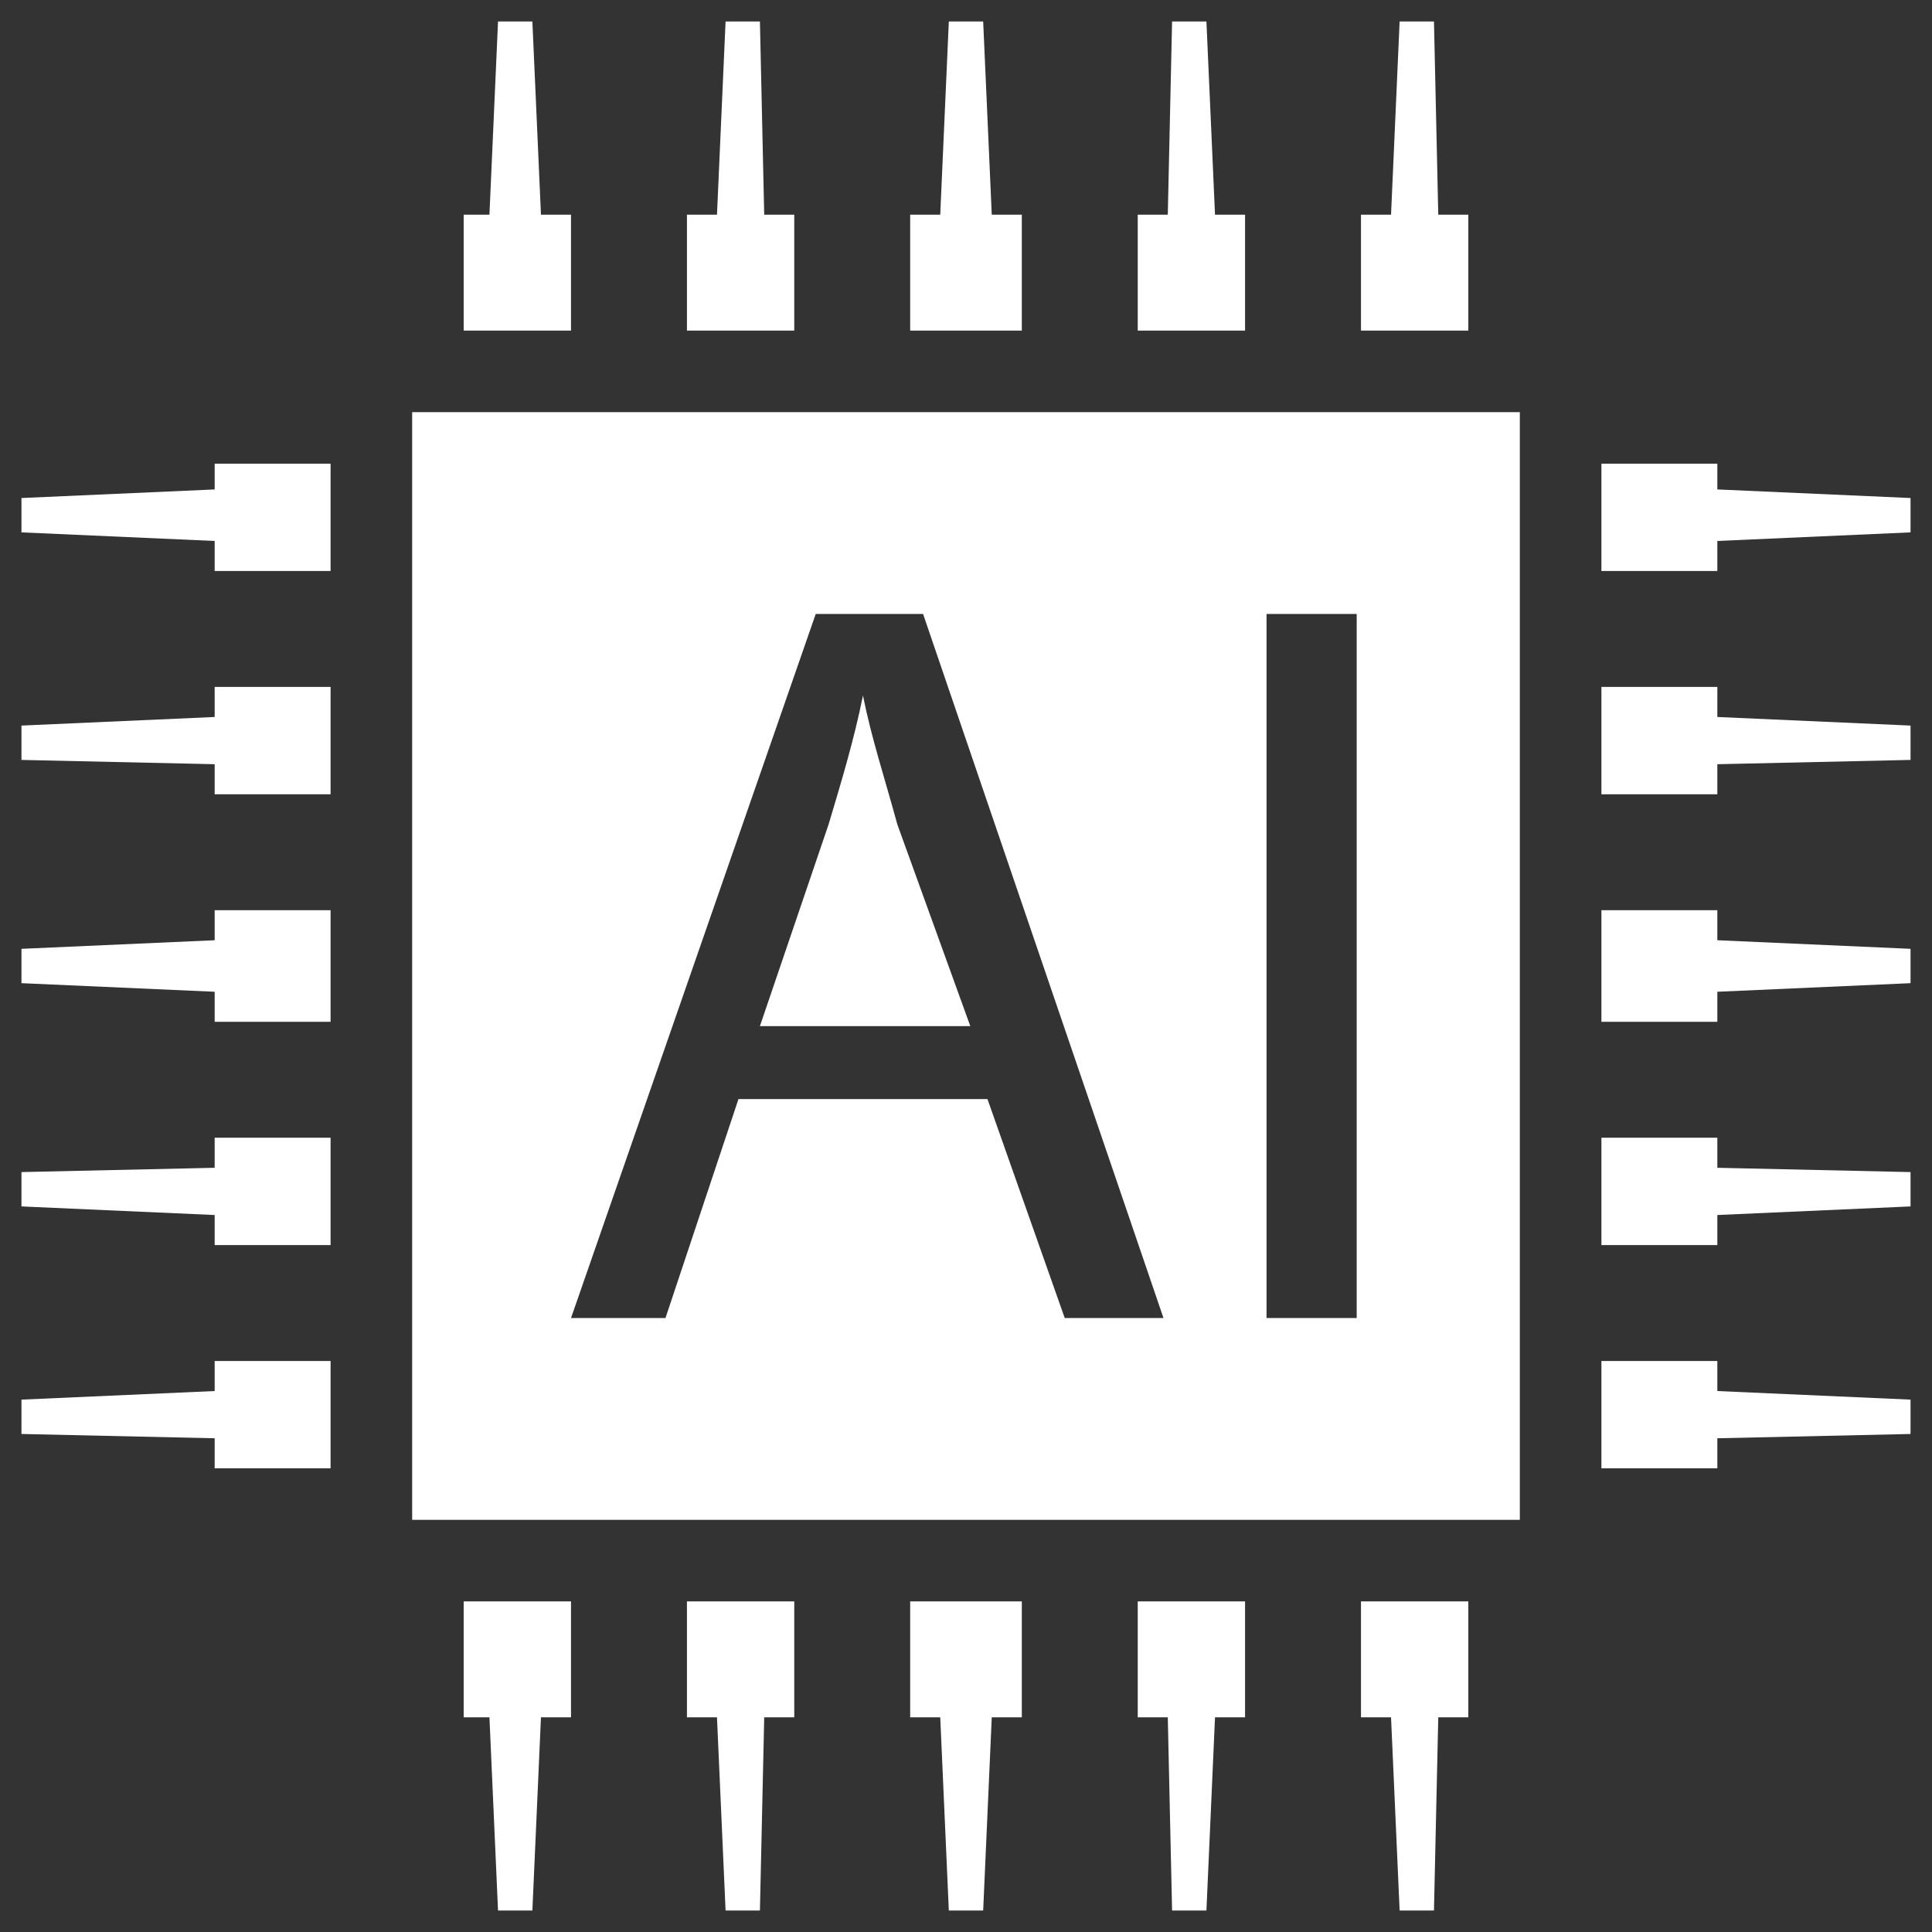
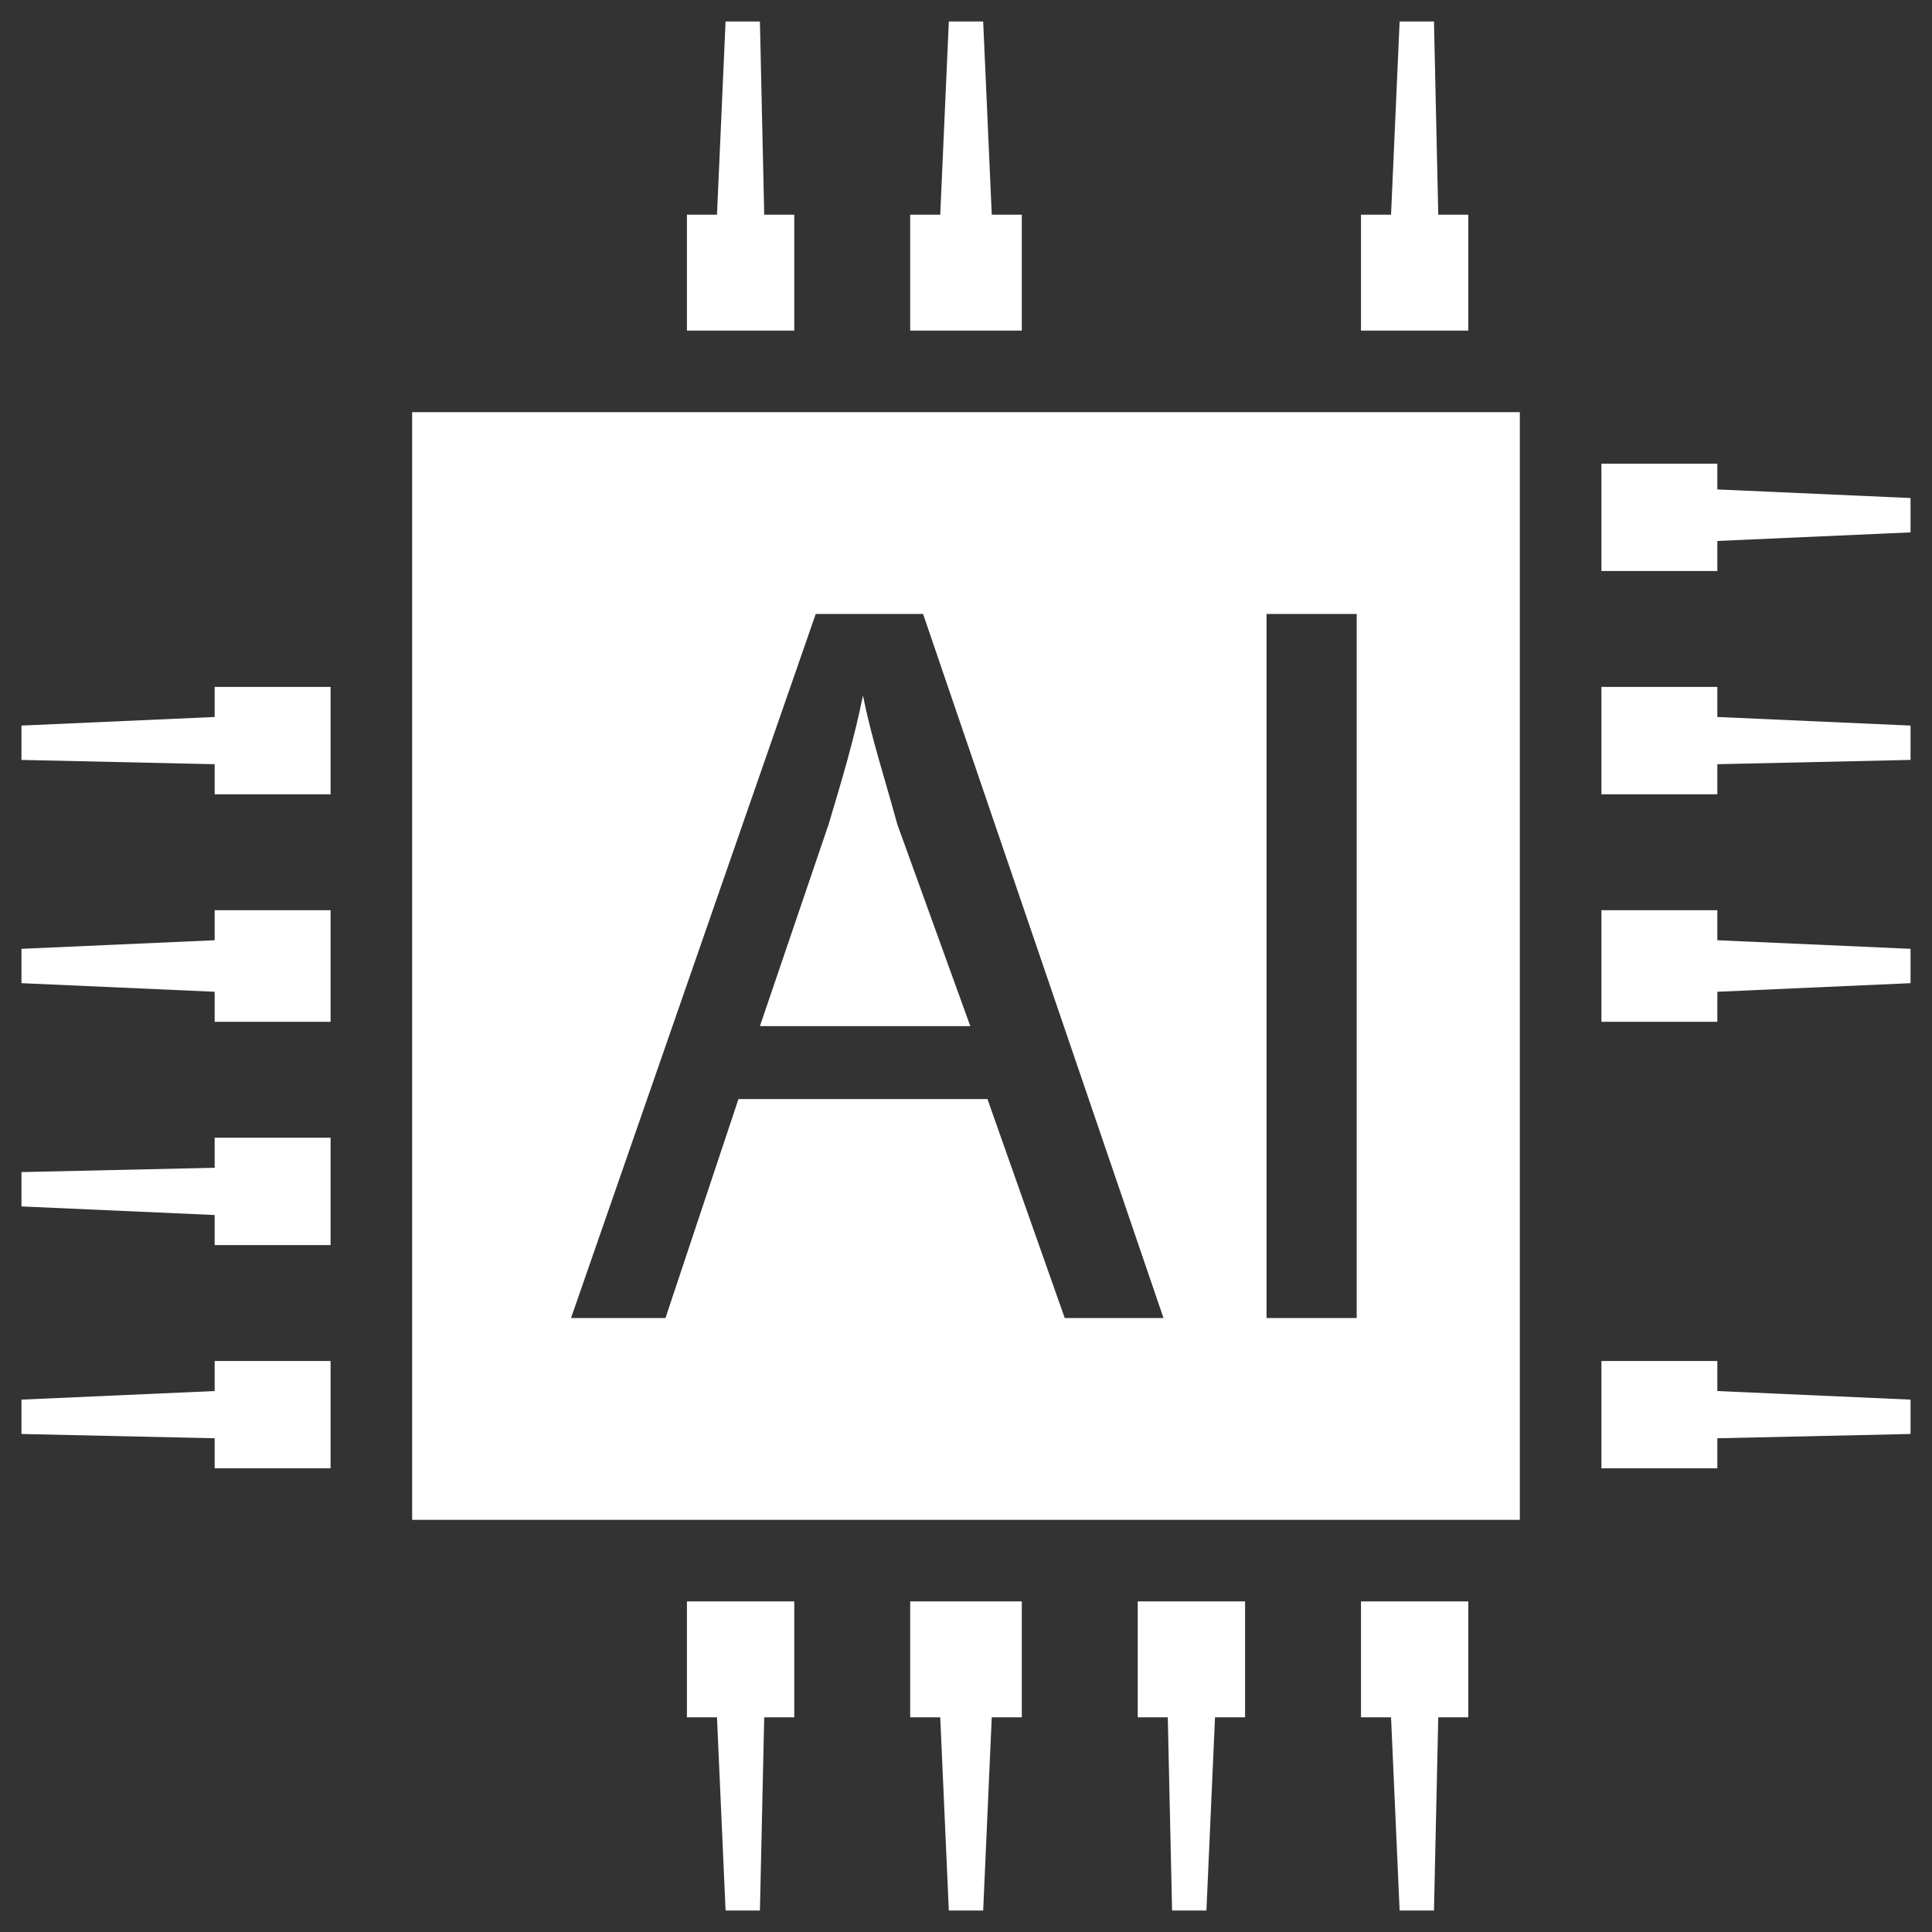
<svg xmlns="http://www.w3.org/2000/svg" version="1.1" id="Layer_1" x="0px" y="0px" viewBox="0 0 45 45" style="enable-background:new 0 0 45 45;" xml:space="preserve">
  <rect x="0" y="0" width="45" height="45" fill="#333333" stroke="none" />
  <style type="text/css">
	.st0{fill:#FFFFFF;}
</style>
  <g>
-     <polygon class="st0" points="13.3,5 12.6,5 12.4,0.5 11.6,0.5 11.4,5 10.8,5 10.8,7.7 13.3,7.7  " />
    <polygon class="st0" points="18.5,5 17.8,5 17.7,0.5 16.9,0.5 16.7,5 16,5 16,7.7 18.5,7.7  " />
    <polygon class="st0" points="23.8,5 23.1,5 22.9,0.5 22.1,0.5 21.9,5 21.2,5 21.2,7.7 23.8,7.7  " />
-     <polygon class="st0" points="29,5 28.3,5 28.1,0.5 27.3,0.5 27.2,5 26.5,5 26.5,7.7 29,7.7  " />
    <polygon class="st0" points="34.2,5 33.5,5 33.4,0.5 32.6,0.5 32.4,5 31.7,5 31.7,7.7 34.2,7.7  " />
    <polygon class="st0" points="5,32.4 0.5,32.6 0.5,33.4 5,33.5 5,34.2 7.7,34.2 7.7,31.7 5,31.7  " />
    <polygon class="st0" points="5,27.2 0.5,27.3 0.5,28.1 5,28.3 5,29 7.7,29 7.7,26.5 5,26.5  " />
    <polygon class="st0" points="5,21.9 0.5,22.1 0.5,22.9 5,23.1 5,23.8 7.7,23.8 7.7,21.2 5,21.2  " />
    <polygon class="st0" points="5,16.7 0.5,16.9 0.5,17.7 5,17.8 5,18.5 7.7,18.5 7.7,16 5,16  " />
-     <polygon class="st0" points="5,11.4 0.5,11.6 0.5,12.4 5,12.6 5,13.3 7.7,13.3 7.7,10.8 5,10.8  " />
    <polygon class="st0" points="31.7,40 32.4,40 32.6,44.5 33.4,44.5 33.5,40 34.2,40 34.2,37.3 31.7,37.3  " />
    <polygon class="st0" points="26.5,40 27.2,40 27.3,44.5 28.1,44.5 28.3,40 29,40 29,37.3 26.5,37.3  " />
    <polygon class="st0" points="21.2,40 21.9,40 22.1,44.5 22.9,44.5 23.1,40 23.8,40 23.8,37.3 21.2,37.3  " />
    <polygon class="st0" points="16,40 16.7,40 16.9,44.5 17.7,44.5 17.8,40 18.5,40 18.5,37.3 16,37.3  " />
-     <polygon class="st0" points="10.8,40 11.4,40 11.6,44.5 12.4,44.5 12.6,40 13.3,40 13.3,37.3 10.8,37.3  " />
    <polygon class="st0" points="40,11.4 40,10.8 37.3,10.8 37.3,13.3 40,13.3 40,12.6 44.5,12.4 44.5,11.6  " />
    <polygon class="st0" points="40,16 37.3,16 37.3,18.5 40,18.5 40,17.8 44.5,17.7 44.5,16.9 40,16.7  " />
    <polygon class="st0" points="40,21.2 37.3,21.2 37.3,23.8 40,23.8 40,23.1 44.5,22.9 44.5,22.1 40,21.9  " />
-     <polygon class="st0" points="40,26.5 37.3,26.5 37.3,29 40,29 40,28.3 44.5,28.1 44.5,27.3 40,27.2  " />
    <polygon class="st0" points="40,31.7 37.3,31.7 37.3,34.2 40,34.2 40,33.5 44.5,33.4 44.5,32.6 40,32.4  " />
    <path class="st0" d="M22.6,23.9h-4.9l1.6-4.7c0.3-1,0.6-2,0.8-3l0,0c0.2,1,0.5,1.9,0.8,3L22.6,23.9z" />
    <path class="st0" d="M9.6,9.6v25.8h25.8V9.6H9.6z M24.8,30.7L23,25.6h-5.8l-1.7,5.1h-2.2L19,14.3h2.5l5.6,16.4H24.8z M31.6,30.7   h-2.1V14.3h2.1V30.7z" />
  </g>
</svg>